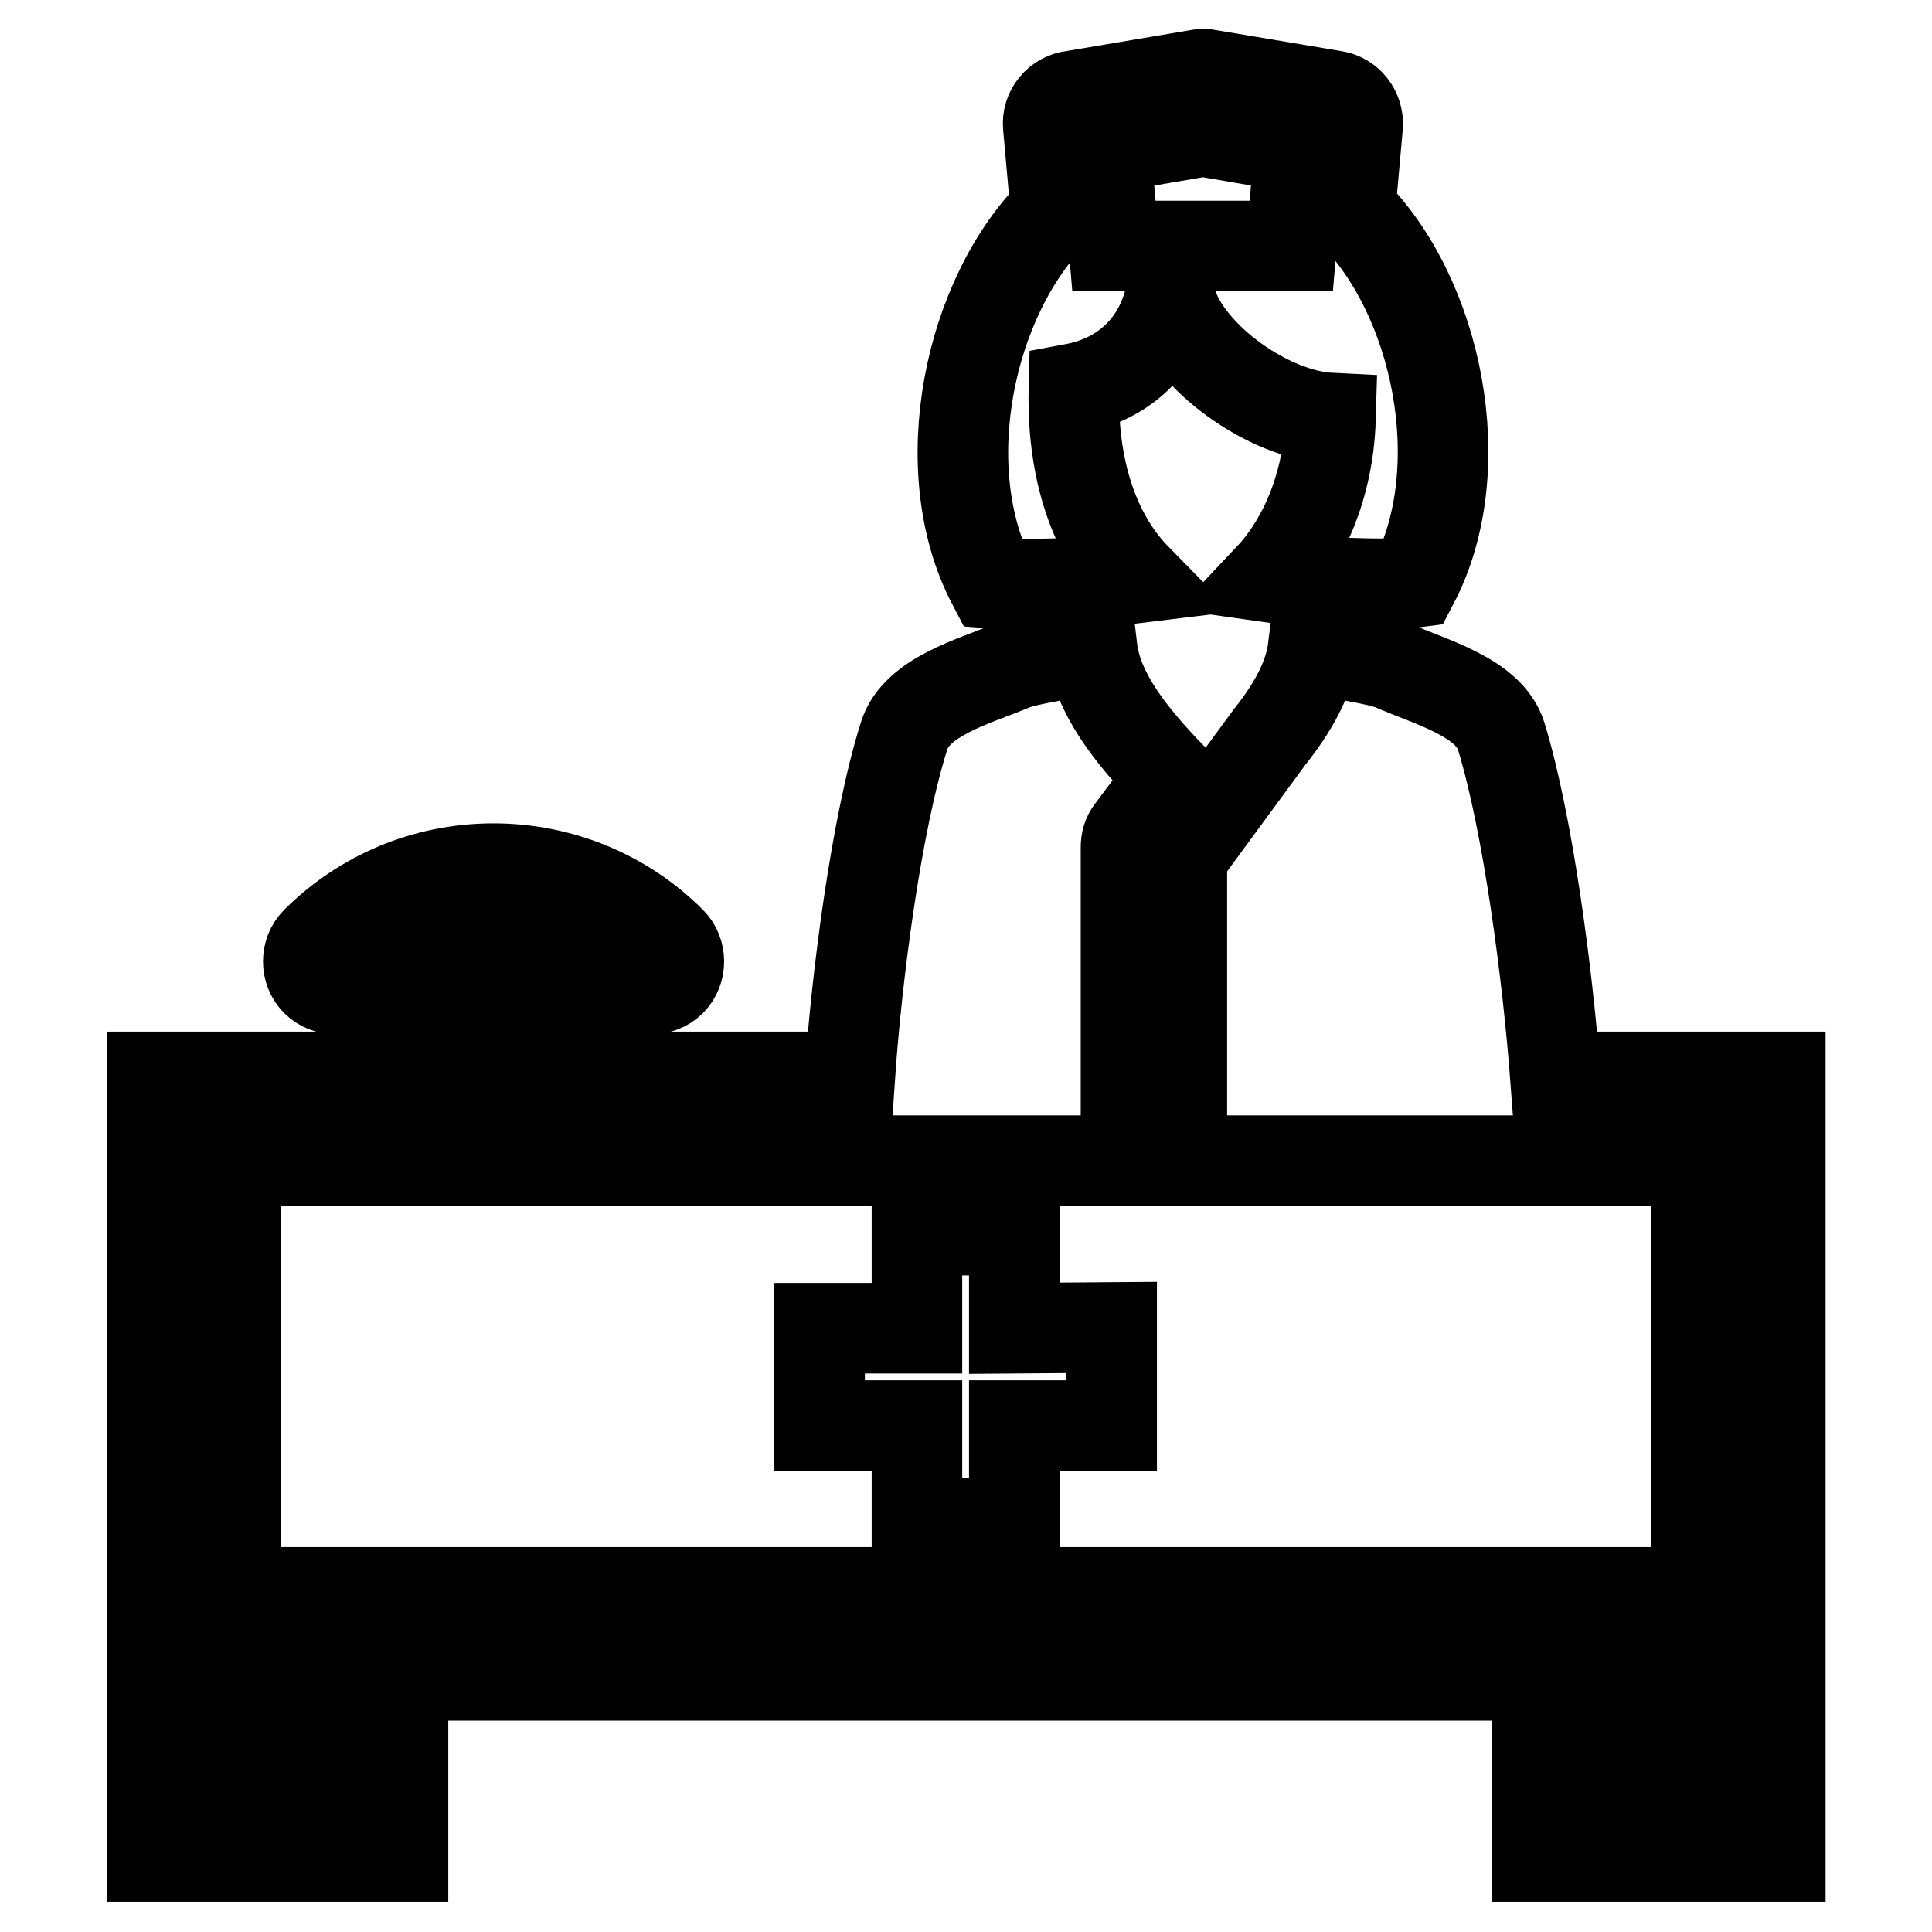
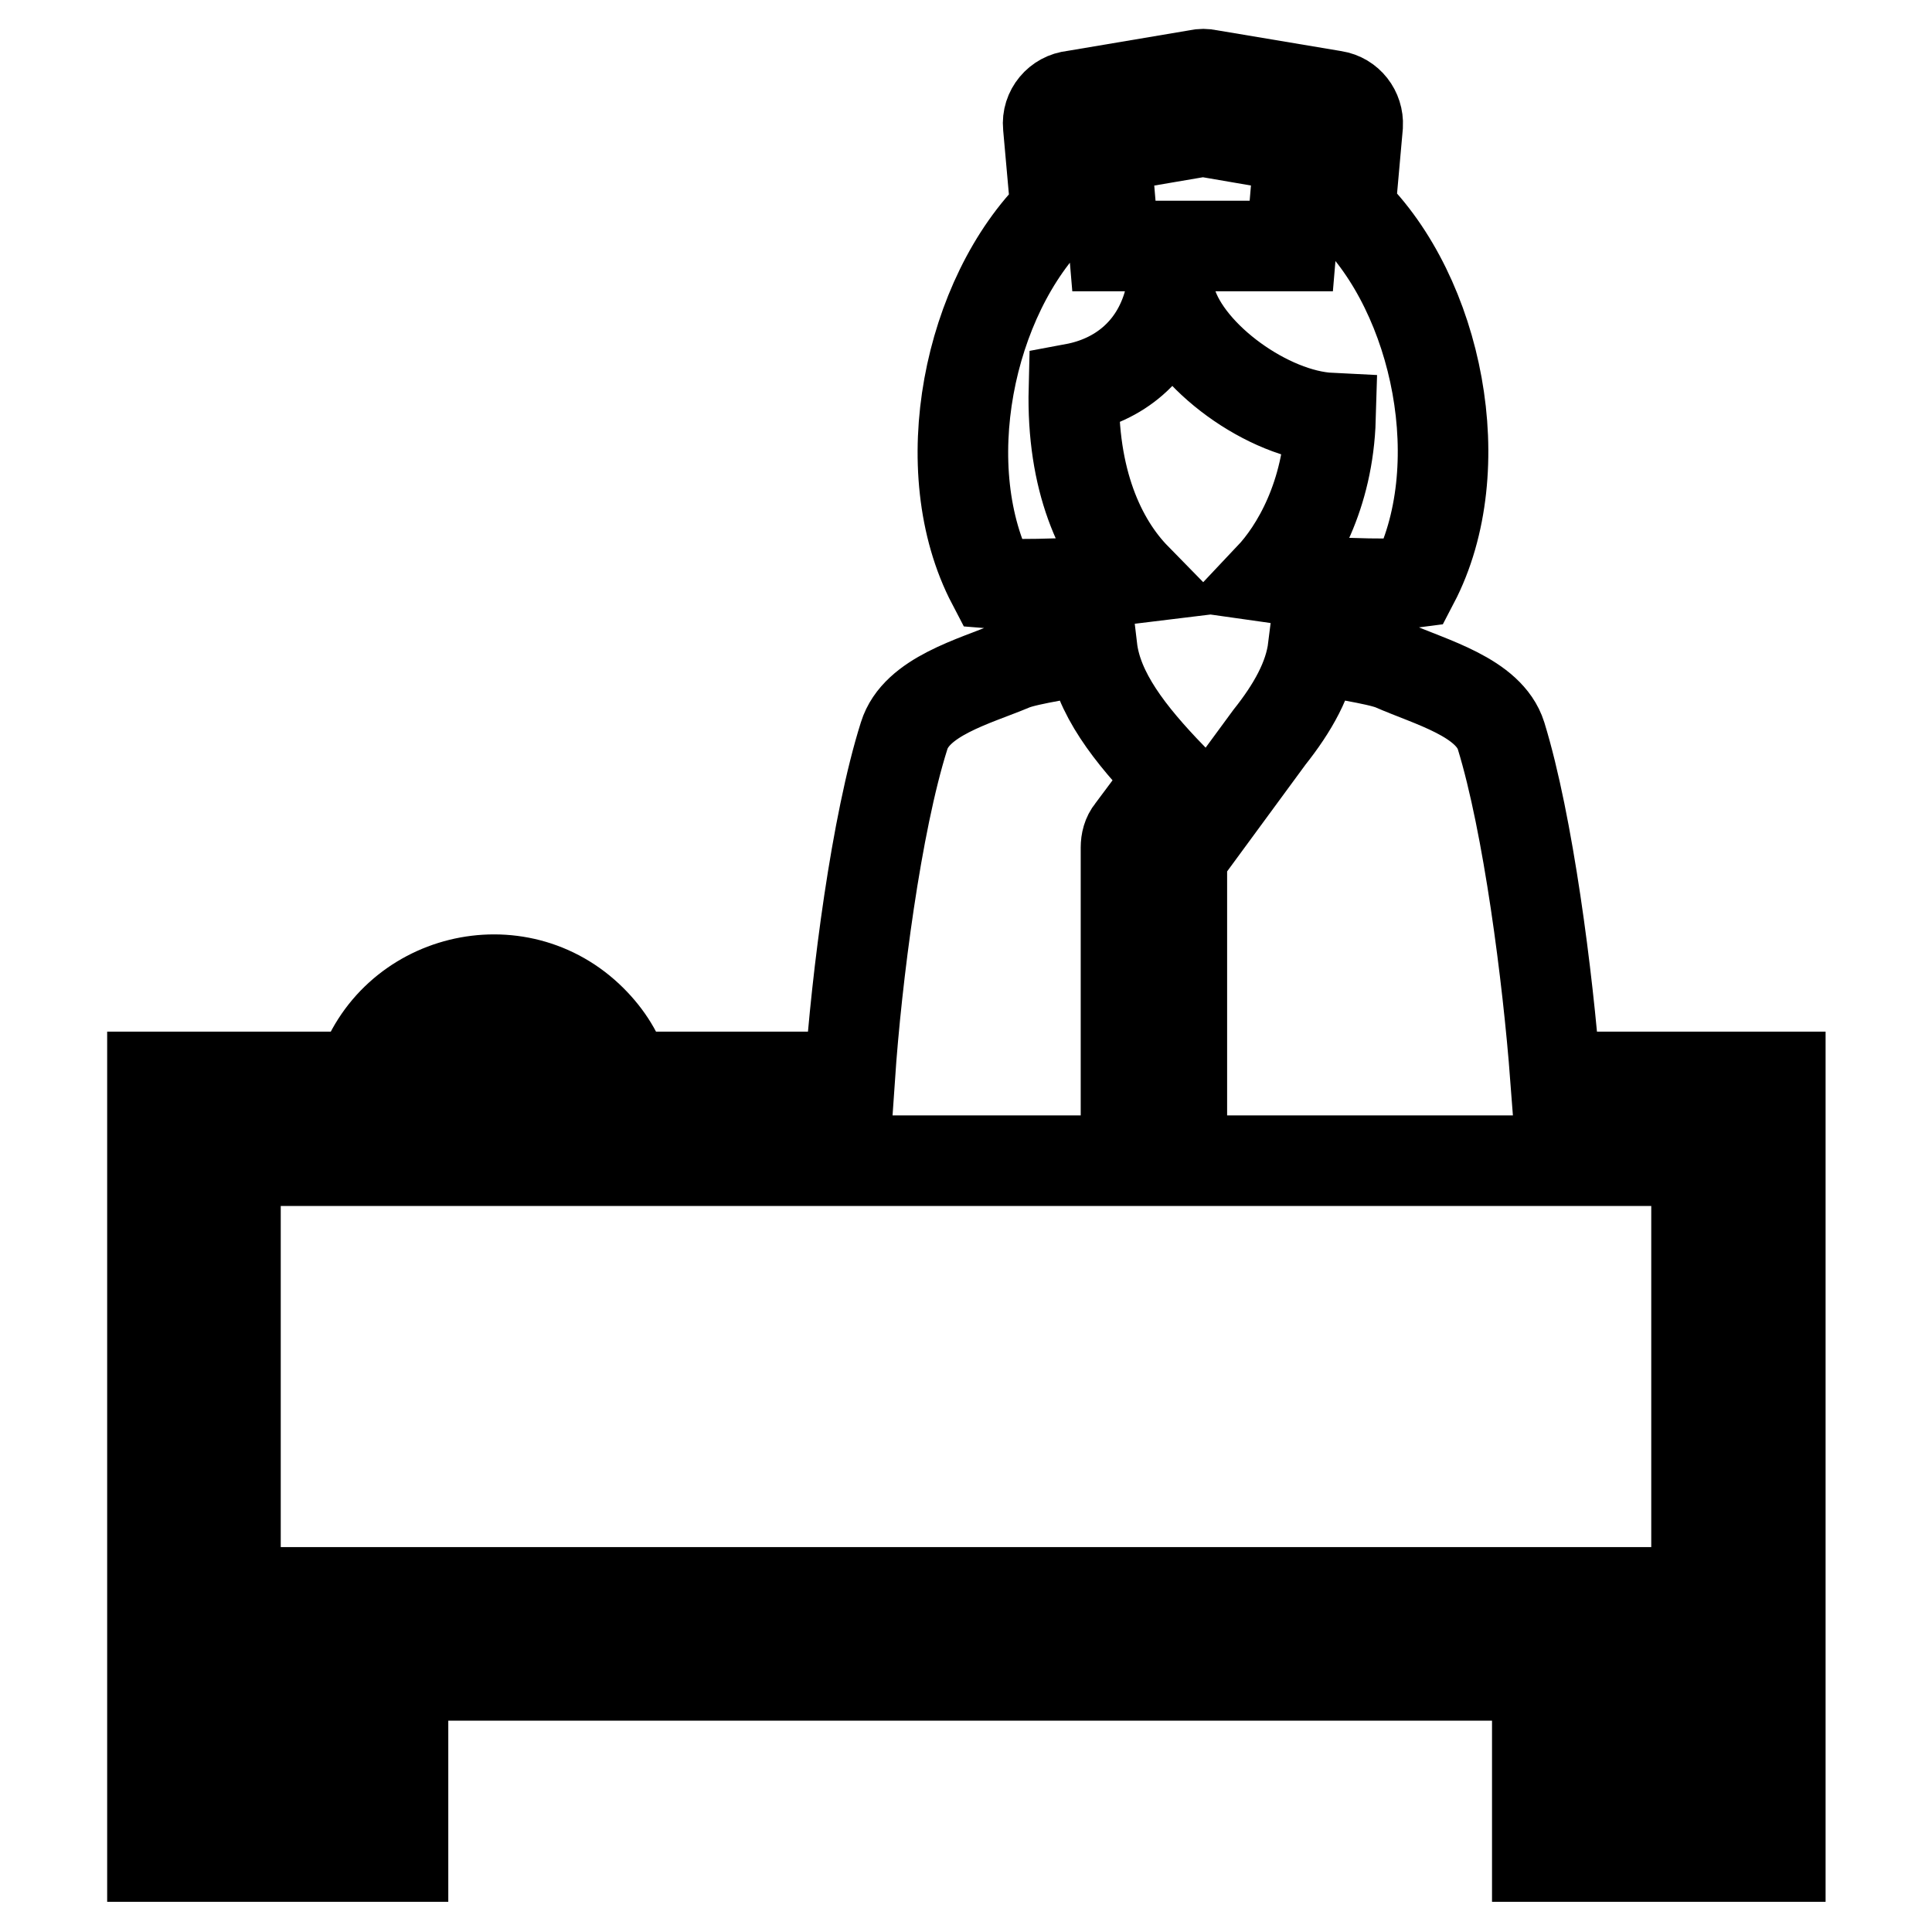
<svg xmlns="http://www.w3.org/2000/svg" version="1.1" x="0px" y="0px" viewBox="0 0 256 256" enable-background="new 0 0 256 256" xml:space="preserve">
  <g>
    <path stroke-width="12" fill-opacity="0" stroke="#000000" d="M147.6,32.6h23.5l1.1-13l-12.8-2.2l-12.9,2.2L147.6,32.6z M55.7,142.7h19.2C70.6,135.4,60,135.4,55.7,142.7 z M20.2,246V142.7h27.6c4.1-13.1,20.8-17.3,30.6-7.5c2.1,2.1,3.7,4.6,4.5,7.5h29.7c0.9-13.2,3.5-33.5,7.2-45.2 c1.6-5.2,9.3-7.2,14.3-9.3c2.1-0.9,8.4-1.7,10.6-2.3c0.7,5.9,5,11.4,10.5,17.1l-5.3,7.1c-0.5,0.6-0.7,1.4-0.7,2.2v30.4h7.4v-29.2 l11.6-15.8c3.1-3.9,5.3-7.8,5.8-11.8c2.2,0.6,8.5,1.4,10.6,2.3c5,2.2,12.7,4.2,14.3,9.3c3.6,11.7,6.2,32,7.2,45.2h29.8V246h-11.1 v-92.2H31.2V246L20.2,246L20.2,246z M42.3,246h11.1v-24h150.3v24h11.1v-35H42.3V246z M176.3,55.4c-8.2-0.4-18.9-8.1-21.1-15.4h-0.3 c-1.8,6.6-6.7,10.4-12.6,11.5c-0.3,12.1,3.5,20.3,8.2,25.1c-5.7,0.7-15.4,1-19,0.7c-7.9-15.1-3.2-38,8.4-49.4l-1-11.2 c-0.2-2,1.3-3.8,3.3-4l16.6-2.8c0.4-0.1,0.9-0.1,1.3,0l16.7,2.8c1.9,0.3,3.2,2,3.1,3.9l-1,11.2c11.6,11.3,16.3,34.3,8.4,49.4 c-2.9,0.4-14.1,0-19-0.7C171.7,72.9,176,65.7,176.3,55.4L176.3,55.4z" />
-     <path stroke-width="12" fill-opacity="0" stroke="#000000" d="M47.1,130c-1.4,1.4-3.8,1.4-5.2,0c-1.4-1.4-1.4-3.8,0-5.2c6-6,14.3-9.7,23.5-9.7c4.5,0,8.8,0.9,12.7,2.5 c4.1,1.7,7.7,4.1,10.8,7.2c1.4,1.4,1.4,3.8,0,5.2c-1.4,1.4-3.8,1.4-5.2,0c-2.4-2.4-5.2-4.3-8.4-5.6c-3-1.3-6.4-1.9-9.9-1.9 C58.2,122.5,51.7,125.3,47.1,130z M121.5,163h12.9v13l12.9-0.1v13h-12.9v12.9h-12.9v-12.9h-12.9v-12.9h12.9V163z" />
  </g>
</svg>